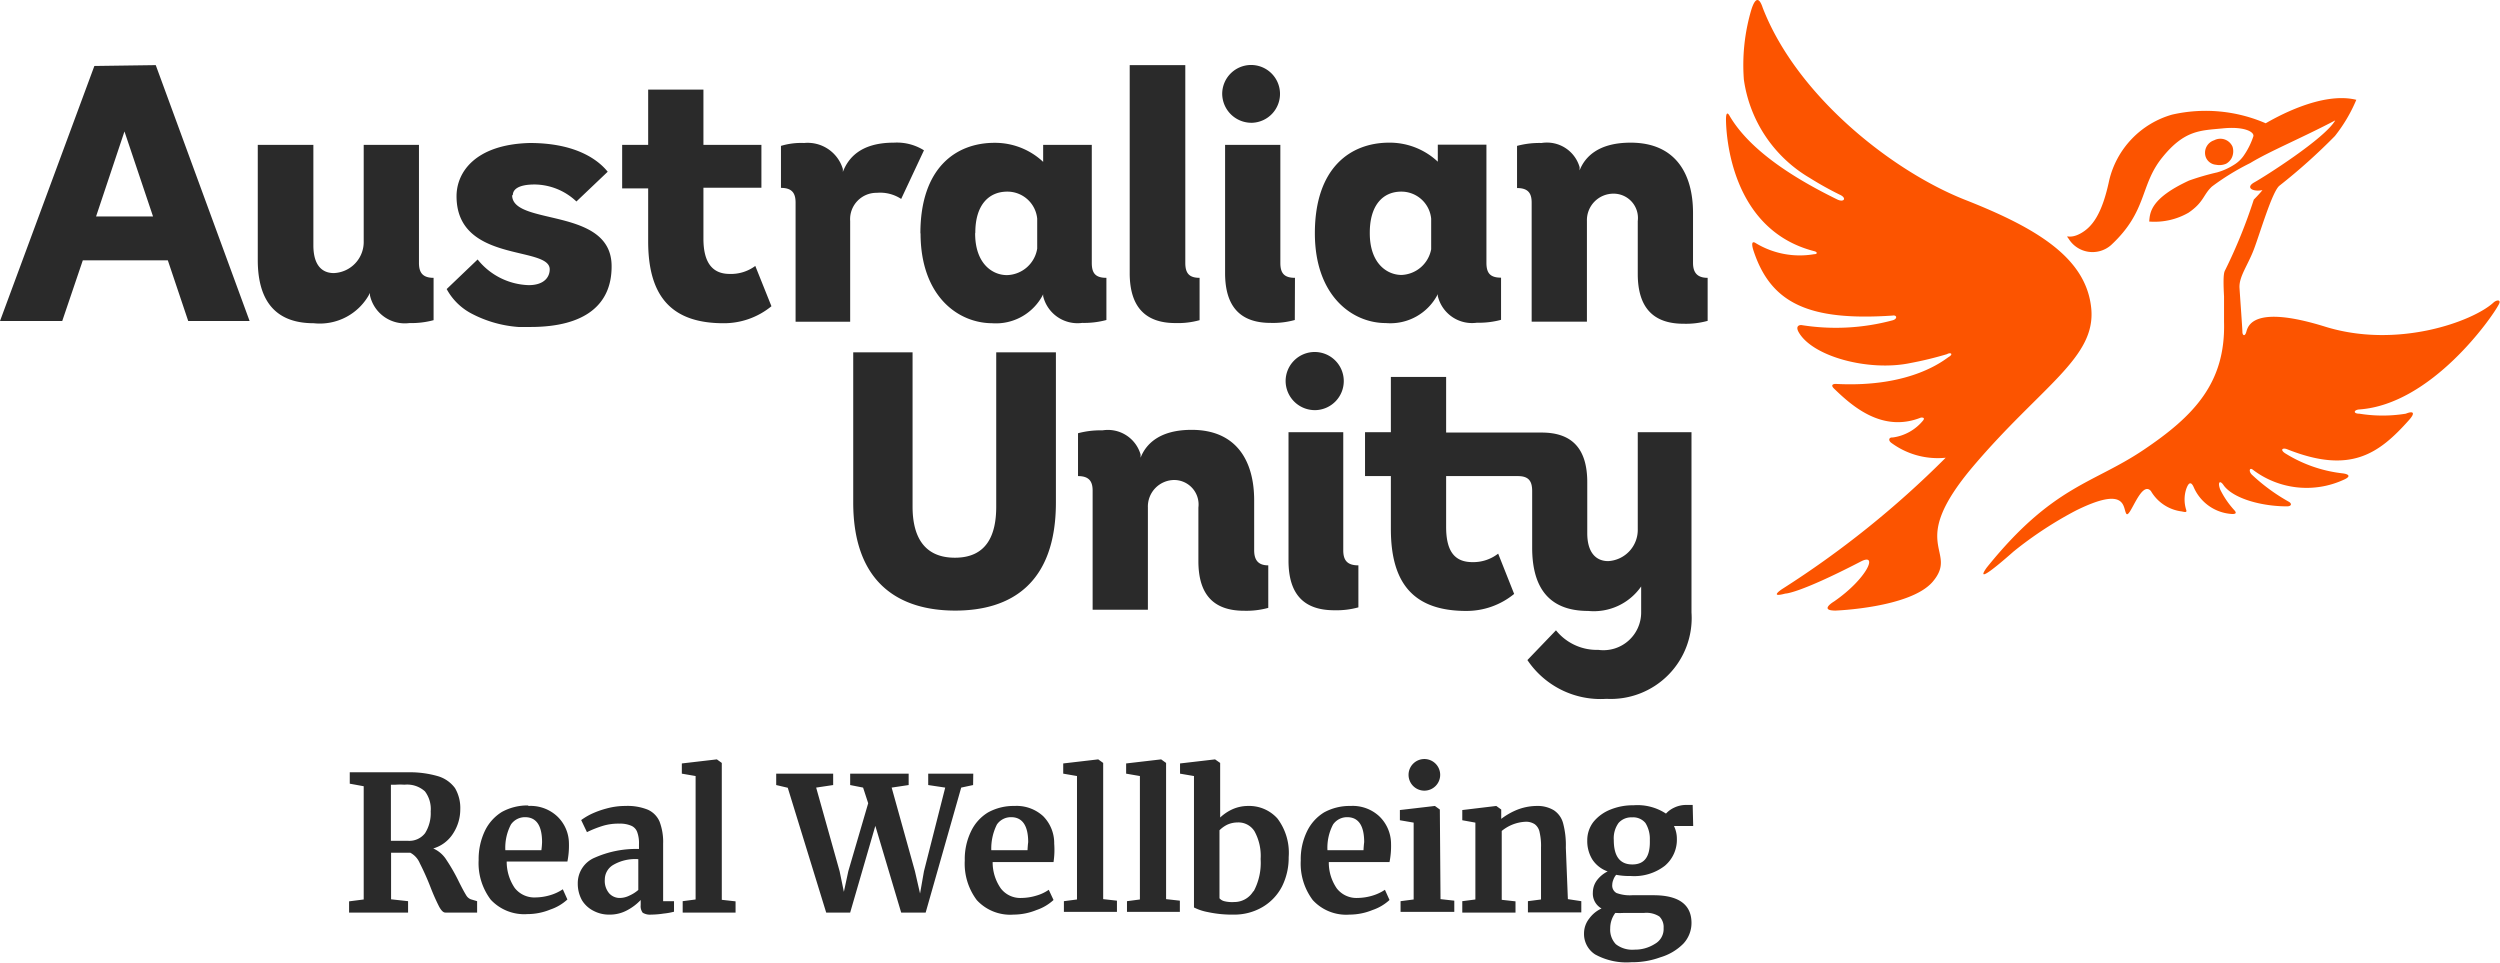
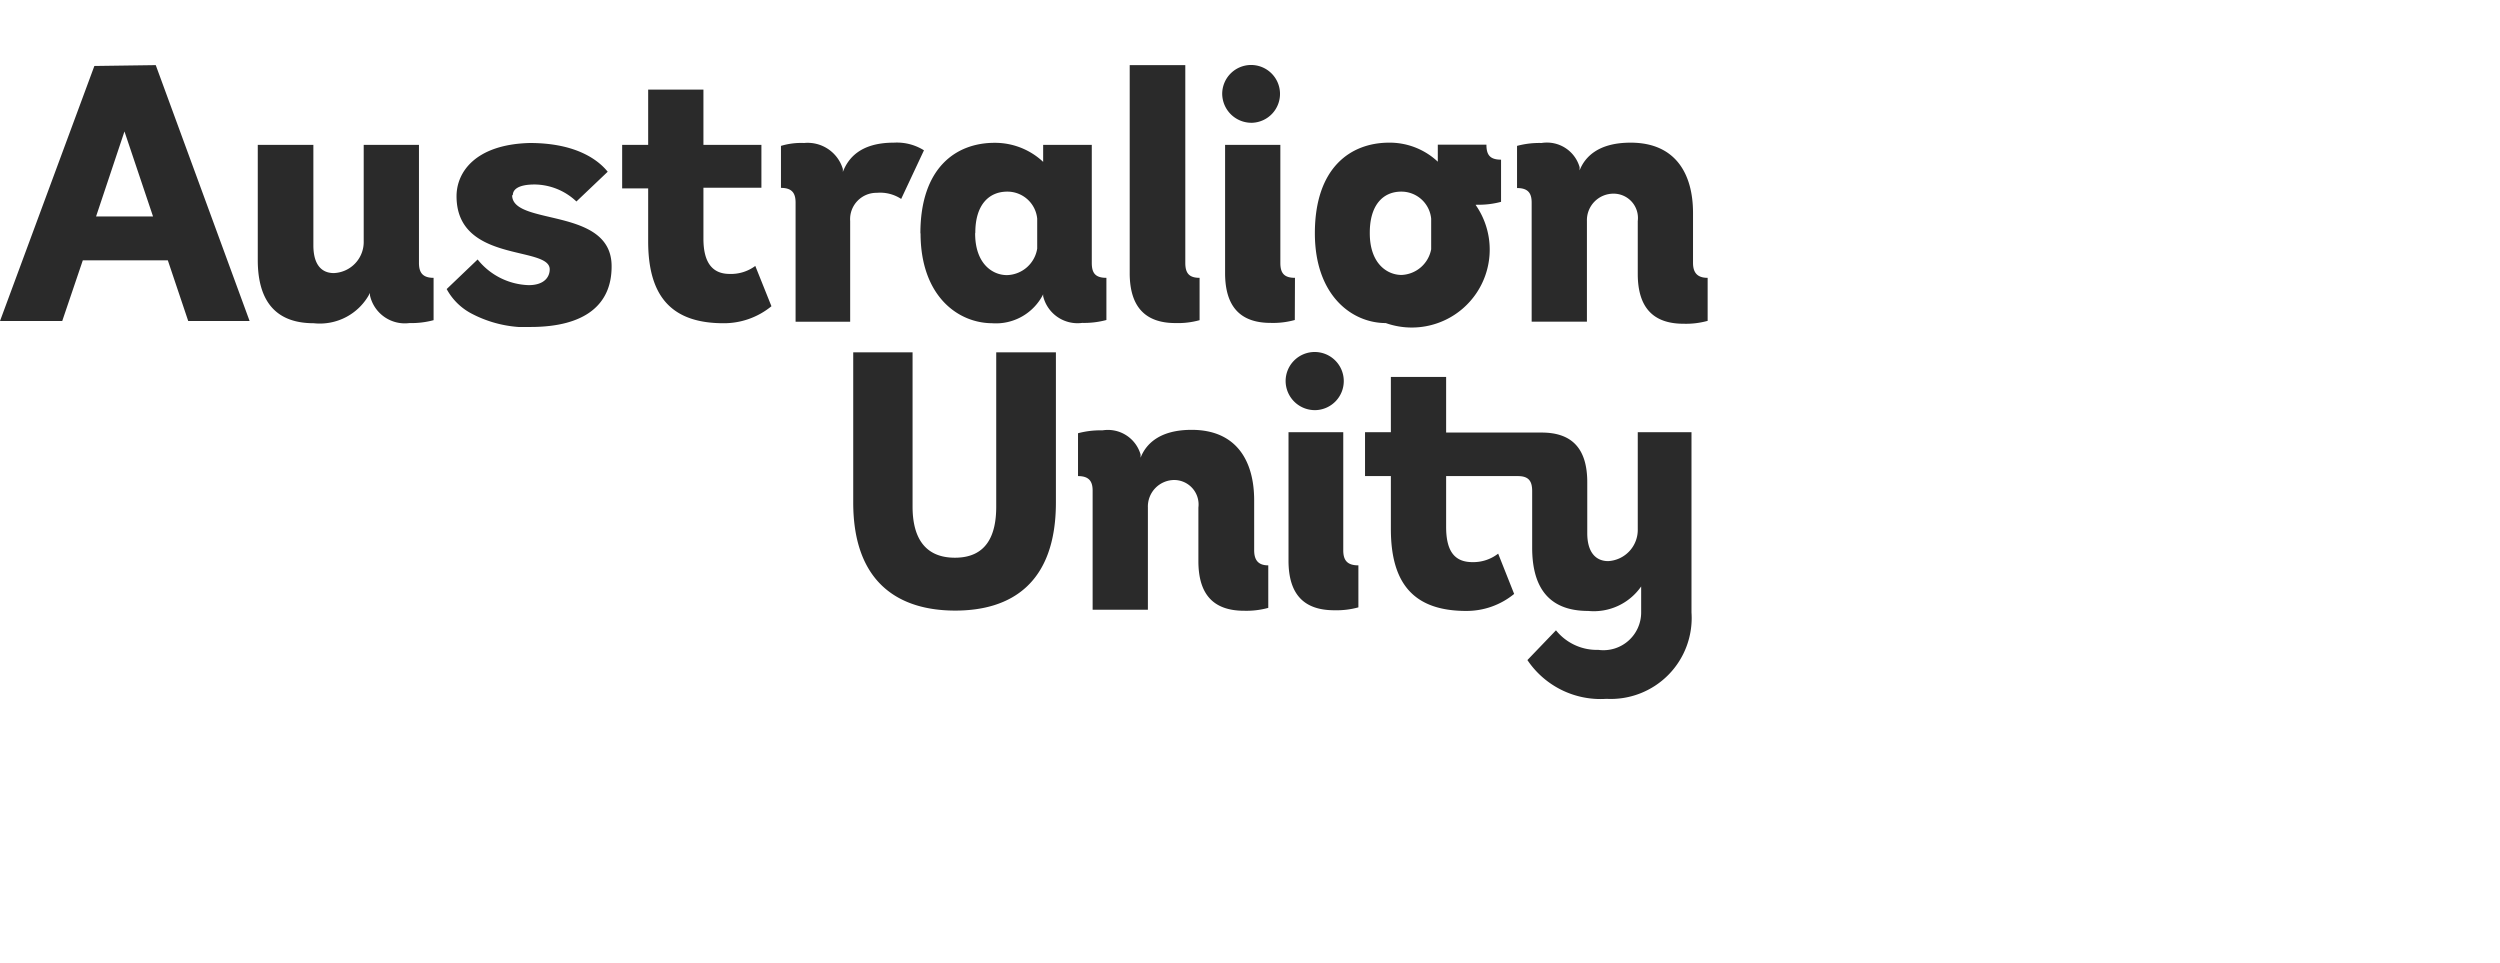
<svg xmlns="http://www.w3.org/2000/svg" viewBox="0 0 147.03 56.63">
  <g id="Layer_2" data-name="Layer 2">
    <g id="Layer_1-2" data-name="Layer 1">
-       <path d="M27.41,52.64q-.15-.24-.42-.78a10.56,10.56,0,0,0-.73-1.28,1.73,1.73,0,0,0-.78-.68,2.07,2.07,0,0,0,1.18-.9,2.6,2.6,0,0,0,.41-1.4,2.31,2.31,0,0,0-.31-1.25,1.92,1.92,0,0,0-1-.7A5.9,5.9,0,0,0,24,45.42c-.25,0-.57,0-.95,0l-.38,0H20.57v.67l.82.15V52.9l-.86.11v.66H24V53l-1-.11V50.15h1.13a1.24,1.24,0,0,1,.56.62,15.26,15.26,0,0,1,.63,1.41,12.3,12.3,0,0,0,.5,1.13c.13.24.25.36.37.36h1.87V53l-.37-.11A.55.55,0,0,1,27.41,52.64ZM25,49a1.17,1.17,0,0,1-1,.45h-.37c-.34,0-.55,0-.64,0v-3.3l.28,0a3.84,3.84,0,0,1,.52,0,1.56,1.56,0,0,1,1.2.39,1.72,1.72,0,0,1,.34,1.18A2.21,2.21,0,0,1,25,49Zm6.07-1.63a3.12,3.12,0,0,0-1.55.38,2.66,2.66,0,0,0-1,1.11,3.86,3.86,0,0,0-.37,1.72,3.56,3.56,0,0,0,.71,2.33,2.69,2.69,0,0,0,2.16.85,3.54,3.54,0,0,0,1.35-.27,2.78,2.78,0,0,0,1-.59l-.27-.6a2.69,2.69,0,0,1-.72.34,3.17,3.17,0,0,1-.89.14,1.46,1.46,0,0,1-1.22-.56,2.74,2.74,0,0,1-.47-1.55h3.57a4.8,4.8,0,0,0,.09-1.08A2.21,2.21,0,0,0,32.76,48,2.3,2.3,0,0,0,31.07,47.4ZM31.84,50H29.72a2.93,2.93,0,0,1,.33-1.51,1,1,0,0,1,.83-.43c.66,0,1,.49,1,1.47A4.57,4.57,0,0,1,31.84,50ZM39,49.62a3.36,3.36,0,0,0-.21-1.3,1.35,1.35,0,0,0-.69-.7,3.18,3.18,0,0,0-1.32-.22,4.13,4.13,0,0,0-1.11.15,5.22,5.22,0,0,0-.93.34,4,4,0,0,0-.56.34l.34.71a6.49,6.49,0,0,1,.9-.36,3.13,3.13,0,0,1,1-.14,1.65,1.65,0,0,1,.72.13.64.64,0,0,1,.34.38,1.89,1.89,0,0,1,.1.7v.28a6,6,0,0,0-2.6.51,1.62,1.62,0,0,0-1,1.51,2,2,0,0,0,.25,1,1.69,1.69,0,0,0,.68.62,1.93,1.93,0,0,0,.93.22,2.13,2.13,0,0,0,1.07-.27,3,3,0,0,0,.77-.59v.3a.64.64,0,0,0,.12.45.83.83,0,0,0,.5.11,5,5,0,0,0,.72-.06,4,4,0,0,0,.62-.11V53H39Zm-1.46,2.72a2.1,2.1,0,0,1-.52.33,1.31,1.31,0,0,1-.53.14.83.83,0,0,1-.67-.28,1.13,1.13,0,0,1-.25-.8,1,1,0,0,1,.49-.86,2.57,2.57,0,0,1,1.48-.34Zm4.91.58.81.09v.66H40.15V53l.76-.1V45.64l-.81-.14v-.6l2.06-.24.29.21Zm14.78-6.75-.7.15-2.09,7.35H53l-1.52-5.1L50,53.67H48.59l-2.26-7.34-.68-.16V45.5H49v.67l-1,.15,1.38,4.92.25,1.21.26-1.21,1.17-4-.3-.92L50,46.17V45.5h3.44v.67l-1,.15,1.37,4.92.3,1.31.23-1.31,1.25-4.92-1-.15V45.5h2.65Zm2.43,1.23a3.1,3.1,0,0,0-1.55.38,2.6,2.6,0,0,0-1,1.11,3.73,3.73,0,0,0-.37,1.72,3.56,3.56,0,0,0,.71,2.33,2.67,2.67,0,0,0,2.16.85,3.61,3.61,0,0,0,1.35-.27,2.78,2.78,0,0,0,1-.59l-.28-.6a2.42,2.42,0,0,1-.72.34,3.1,3.1,0,0,1-.88.14,1.44,1.44,0,0,1-1.22-.56,2.67,2.67,0,0,1-.48-1.55h3.58A4.8,4.8,0,0,0,62,49.62,2.25,2.25,0,0,0,61.35,48,2.31,2.31,0,0,0,59.66,47.4ZM60.43,50H58.3a3.15,3.15,0,0,1,.33-1.51,1,1,0,0,1,.84-.43c.65,0,1,.49,1,1.47C60.45,49.68,60.44,49.83,60.43,50Zm4.45,2.88.81.09v.66H62.57V53l.77-.1V45.64l-.81-.14v-.6l2.06-.24.29.21Zm3.7,0,.81.09v.66H66.28V53l.76-.1V45.64l-.81-.14v-.6l2.06-.24.29.21ZM79.42,47.4a3.12,3.12,0,0,0-1.55.38,2.66,2.66,0,0,0-1,1.11,3.73,3.73,0,0,0-.37,1.72,3.56,3.56,0,0,0,.71,2.33,2.67,2.67,0,0,0,2.16.85,3.57,3.57,0,0,0,1.35-.27,2.78,2.78,0,0,0,1-.59l-.27-.6a2.69,2.69,0,0,1-.72.34,3.17,3.17,0,0,1-.89.14,1.46,1.46,0,0,1-1.22-.56,2.67,2.67,0,0,1-.47-1.55h3.57a4.8,4.8,0,0,0,.09-1.08A2.25,2.25,0,0,0,81.11,48,2.3,2.3,0,0,0,79.42,47.4ZM80.19,50H78.07a2.93,2.93,0,0,1,.33-1.51,1,1,0,0,1,.83-.43c.66,0,1,.49,1,1.47C80.21,49.68,80.2,49.83,80.19,50Zm19.36-2.66h-.38a1.63,1.63,0,0,0-.71.16,1.49,1.49,0,0,0-.48.35,3.05,3.05,0,0,0-1.91-.49,3.49,3.49,0,0,0-1.35.25,2.45,2.45,0,0,0-1,.72,1.76,1.76,0,0,0-.37,1.1,2.06,2.06,0,0,0,.3,1.12,1.78,1.78,0,0,0,.9.7,1.78,1.78,0,0,0-.63.52,1.21,1.21,0,0,0-.24.71,1,1,0,0,0,.51.95,1.83,1.83,0,0,0-.73.6,1.4,1.4,0,0,0-.3.85,1.43,1.43,0,0,0,.65,1.25,3.82,3.82,0,0,0,2.14.46,4.78,4.78,0,0,0,1.7-.29A3.15,3.15,0,0,0,99,55.5a1.78,1.78,0,0,0,.48-1.22c0-1.08-.75-1.63-2.24-1.63H96a2.28,2.28,0,0,1-.93-.13.5.5,0,0,1-.25-.49.79.79,0,0,1,.06-.28.9.9,0,0,1,.17-.3,4.2,4.2,0,0,0,.86.07,2.94,2.94,0,0,0,2-.6,2,2,0,0,0,.71-1.6,1.71,1.71,0,0,0-.17-.74h1.13ZM95,53.69a3.89,3.89,0,0,0,.51,0h1.19a1.41,1.41,0,0,1,.89.21.87.87,0,0,1,.25.68,1,1,0,0,1-.51.93,2.17,2.17,0,0,1-1.2.34,1.57,1.57,0,0,1-1.1-.32,1.24,1.24,0,0,1-.33-.93A1.51,1.51,0,0,1,95,53.69Zm1-2.85c-.73,0-1.09-.48-1.09-1.44a1.54,1.54,0,0,1,.28-1,1,1,0,0,1,.79-.33.94.94,0,0,1,.79.33,1.76,1.76,0,0,1,.26,1C97.06,50.38,96.72,50.84,96,50.84ZM82.84,45.58a.93.93,0,1,1,.93.92A.93.93,0,0,1,82.84,45.58ZM73.41,47.4a2.26,2.26,0,0,0-.94.2,2.68,2.68,0,0,0-.71.48V44.87l-.3-.21-2.06.24v.6l.82.14v7.73a3,3,0,0,0,.81.27,6.7,6.7,0,0,0,1.51.15,3.27,3.27,0,0,0,1.72-.45,3,3,0,0,0,1.14-1.21,3.78,3.78,0,0,0,.39-1.72,3.34,3.34,0,0,0-.66-2.27A2.23,2.23,0,0,0,73.41,47.4Zm.31,5a1.3,1.3,0,0,1-1.13.65A1.87,1.87,0,0,1,72,53a.56.56,0,0,1-.28-.17v-4a1.72,1.72,0,0,1,.44-.32,1.48,1.48,0,0,1,.62-.14,1.11,1.11,0,0,1,1,.52,3,3,0,0,1,.36,1.63A3.55,3.55,0,0,1,73.72,52.44Zm11,.48.81.09v.66H82.37V53l.77-.1V48.38l-.81-.14v-.6l2.06-.24.29.21Zm7.49,0L93,53v.66H89.86V53l.77-.1V49.85a3.5,3.5,0,0,0-.08-.89.77.77,0,0,0-.28-.48.92.92,0,0,0-.57-.15,2.37,2.37,0,0,0-1.38.54v4.05l.81.09v.66H86V53l.77-.1V48.38L86,48.24v-.6L88,47.4l.29.21v.55a4.05,4.05,0,0,1,.85-.5,3.21,3.21,0,0,1,1.24-.26,1.85,1.85,0,0,1,1,.25,1.32,1.32,0,0,1,.55.77,5,5,0,0,1,.16,1.43Z" style="fill:#2a2a2a" />
-       <path d="M116.05,27.42c-4,4.72-.79,4.92-2.39,6.8-1.32,1.53-5.71,1.69-5.71,1.69-1,0-.08-.54-.08-.54,1.94-1.34,2.65-2.94,1.52-2.32-3.64,1.88-4.39,1.86-4.39,1.86-1,.27-.2-.26-.2-.26a56.24,56.24,0,0,0,9.63-7.73,4.59,4.59,0,0,1-3.19-.87c-.2-.14-.16-.34.07-.32a2.79,2.79,0,0,0,1.79-1c.16-.21-.13-.17-.13-.17-2.24.89-4-.63-5.1-1.7-.26-.25,0-.29.12-.28,4.47.23,6.39-1.45,6.64-1.6s.11-.28-.13-.15a20.5,20.5,0,0,1-2.14.52c-2.41.51-5.76-.36-6.58-1.82-.18-.32,0-.43.18-.41a12.84,12.84,0,0,0,5.34-.28c.31-.08.27-.33,0-.28-4.92.33-7.15-.72-8.17-3.81-.09-.27-.16-.64.13-.45a5,5,0,0,0,3.43.65c.21,0,.21-.13,0-.18-4.92-1.27-5.16-6.87-5.18-7.65s.22-.29.22-.29c1.29,2.19,4.18,3.85,6.32,4.9.41.2.58-.09.15-.28a19.83,19.83,0,0,1-1.79-1,8,8,0,0,1-3.85-5.77A11.45,11.45,0,0,1,103,.57c.25-.79.48-.69.67-.11,2,5.17,7.6,9.6,11.92,11.3s7.11,3.46,7.4,6.37S120.06,22.7,116.05,27.42ZM130.33,9.69a1,1,0,0,0,.59-.06.82.82,0,0,0,.33-.34.89.89,0,0,0,.05-.66.78.78,0,0,0-1.08-.38.77.77,0,0,0-.49,1A.71.71,0,0,0,130.33,9.69Zm16.31,8.11c-1.19,1.09-5.62,2.74-9.9,1.41s-4.54,0-4.63.31-.23.19-.23,0-.13-1.94-.17-2.59.48-1.31.84-2.25,1.08-3.42,1.51-3.76A34.18,34.18,0,0,0,137.32,8a9.07,9.07,0,0,0,1.26-2.13c-2.06-.51-4.82,1.09-5.33,1.38a8.89,8.89,0,0,0-5.5-.51,5.29,5.29,0,0,0-3.7,3.85c-.42,2-1,2.76-1.69,3.14s-.93,0-.7.31a1.65,1.65,0,0,0,2.5.37c2.15-2,1.68-3.5,3-5.14s2.26-1.59,3.57-1.72,1.88.23,1.79.48a4.42,4.42,0,0,1-.58,1.15,1.91,1.91,0,0,1-.55.51,3.77,3.77,0,0,1-1,.45,14.57,14.57,0,0,0-1.65.48c-2.27,1.05-2.3,1.89-2.34,2.41a4,4,0,0,0,2.31-.52c.91-.62.86-1.06,1.38-1.54a14.44,14.44,0,0,1,2.25-1.38c1.15-.7,3-1.46,5-2.51-.61,1.07-4.19,3.33-4.75,3.64s-.1.58.47.46c-.18.23-.51.56-.51.56a30.28,30.28,0,0,1-1.66,4.1c-.06.14-.17.15-.09,1.59,0,.63,0,1.5,0,1.5.1,3.59-1.77,5.54-4.75,7.54s-5.32,2.09-9.19,6.89c0,0-1.07,1.4,1.58-.94a22.46,22.46,0,0,1,3.66-2.4c3-1.48,2.74-.15,2.95.19s.87-2,1.45-1.33a2.45,2.45,0,0,0,1.82,1.2c.22.05.31.06.25-.11a2,2,0,0,1,0-1.19c.12-.35.27-.53.45-.12a2.62,2.62,0,0,0,2.27,1.57c.22,0,.25-.07.12-.22a5.12,5.12,0,0,1-.84-1.23c-.16-.45,0-.56.22-.22.59.78,2.25,1.22,3.71,1.22.25,0,.31-.14.13-.26a11,11,0,0,1-2.2-1.61c-.2-.21-.12-.44.07-.28a5.22,5.22,0,0,0,5.35.58c.41-.18.32-.32-.07-.37a8.07,8.07,0,0,1-3.4-1.19c-.3-.21-.13-.33.13-.23,3.71,1.48,5.39.29,7.19-1.74.36-.41.23-.53-.21-.35a8.56,8.56,0,0,1-2.73,0c-.39,0-.33-.23,0-.25,4.24-.3,7.81-5.42,8.19-6.16C147.13,17.62,146.85,17.61,146.64,17.8Z" style="fill:#fc5400" />
-       <path d="M79.89,33.25v2.47a4.84,4.84,0,0,1-1.42.17c-1.77,0-2.69-.92-2.69-2.92V25.42H79v6.94C79,32.94,79.22,33.25,79.89,33.25Zm-2.5-9.13a1.71,1.71,0,1,0-1.78-1.71A1.72,1.72,0,0,0,77.39,24.12Zm18.93,7A1.84,1.84,0,0,1,94.58,33c-.73,0-1.23-.52-1.23-1.64v-3c0-2-.92-2.92-2.68-2.92H85.05V22.17H81.8v3.25H80.28V28H81.8v3.11c0,3.08,1.23,4.82,4.43,4.82a4.41,4.41,0,0,0,2.82-1l-.94-2.37a2.39,2.39,0,0,1-1.51.5c-1.06,0-1.55-.65-1.55-2.07V28h4.22c.64,0,.84.3.84.88v3.33c0,2.13.81,3.72,3.29,3.72a3.39,3.39,0,0,0,3.12-1.44V36A2.22,2.22,0,0,1,94,38.22a3.08,3.08,0,0,1-2.49-1.15l-1.68,1.75a5.18,5.18,0,0,0,4.65,2.28,4.76,4.76,0,0,0,5-5.08V25.42H96.32ZM58.59,29.8c0,1.64-.54,3-2.43,3s-2.49-1.35-2.49-3V20.72H50.18l0,8.83c0,4.79,2.75,6.36,6,6.36s5.92-1.57,5.92-6.36V20.72H58.59Zm15.17,2.56V29.42c0-2.26-1-4.14-3.68-4.14-1.89,0-2.69.84-3,1.64v-.19a2,2,0,0,0-2.24-1.42,5.08,5.08,0,0,0-1.44.17V28c.67,0,.86.33.86.86v7h3.25V29.85a1.56,1.56,0,0,1,1.57-1.62,1.44,1.44,0,0,1,1.4,1.62V33c0,2,.92,2.92,2.69,2.92a4.84,4.84,0,0,0,1.42-.17V33.25C74,33.25,73.76,32.94,73.76,32.36ZM9.16,3.83l5.52,15.05H11.07l-1.2-3.57h-5L3.66,18.88H0l5.55-15ZM9,12.73l-1.68-5-1.67,5ZM73.66,7.22a1.7,1.7,0,1,0-1.78-1.7A1.72,1.72,0,0,0,73.66,7.22Zm3.67,6.5c0-3.87,2.11-5.33,4.37-5.33a4.13,4.13,0,0,1,2.86,1.12v-1h2.86v6.94c0,.58.19.88.86.88v2.48a5,5,0,0,1-1.42.17,2.07,2.07,0,0,1-2.3-1.57v-.11A3.13,3.13,0,0,1,81.5,19C79.51,19,77.33,17.38,77.33,13.72Zm3.23,0c0,1.76,1,2.45,1.87,2.45a1.85,1.85,0,0,0,1.74-1.51V12.86a1.76,1.76,0,0,0-1.76-1.59C81.33,11.27,80.56,12.07,80.56,13.68ZM69.13,19a4.75,4.75,0,0,0,1.42-.17V16.34c-.64,0-.84-.3-.84-.88V3.83H66.44V16.06C66.44,18.06,67.37,19,69.13,19Zm-15-5.27c0-3.87,2.1-5.33,4.36-5.33a4.13,4.13,0,0,1,2.86,1.12v-1h2.86v6.94c0,.58.19.88.86.88v2.48a5,5,0,0,1-1.42.17,2.08,2.08,0,0,1-2.3-1.57v-.11a3.11,3.11,0,0,1-3,1.7C56.31,19,54.14,17.38,54.14,13.72Zm3.22,0c0,1.76,1,2.45,1.87,2.45A1.85,1.85,0,0,0,61,14.62V12.86a1.76,1.76,0,0,0-1.76-1.59C58.14,11.27,57.36,12.07,57.36,13.68ZM42.91,16.11c-1,0-1.54-.65-1.54-2.07v-3h3.41V8.52H41.37V5.27H38.12V8.52H36.59v2.56h1.53v3.11c0,3.08,1.23,4.82,4.43,4.82a4.41,4.41,0,0,0,2.82-1l-.95-2.37A2.39,2.39,0,0,1,42.91,16.11Zm-18.27-.65V8.52H21.39v5.65a1.83,1.83,0,0,1-1.76,1.89c-.73,0-1.2-.51-1.2-1.63V8.52H15.16v6.77c0,2.13.82,3.72,3.29,3.72a3.32,3.32,0,0,0,3.31-1.78v.15A2.1,2.1,0,0,0,24.08,19a5,5,0,0,0,1.42-.17V16.34C24.83,16.34,24.64,16,24.64,15.46Zm74.93,0V12.52c0-2.26-1-4.13-3.67-4.13-1.9,0-2.69.84-3,1.63V9.83a2,2,0,0,0-2.24-1.42,5.08,5.08,0,0,0-1.44.17v2.48c.67,0,.86.32.86.86v7h3.25V13a1.56,1.56,0,0,1,1.57-1.61A1.43,1.43,0,0,1,96.32,13v3.11c0,2,.93,2.93,2.69,2.93a4.75,4.75,0,0,0,1.42-.17V16.34C99.79,16.34,99.57,16,99.57,15.46Zm-48-4.12A2.25,2.25,0,0,1,53,11.7l1.34-2.86a3,3,0,0,0-1.77-.45c-2,0-2.7.95-3,1.72V9.94a2.16,2.16,0,0,0-2.28-1.53,4.08,4.08,0,0,0-1.36.17v2.47c.67,0,.86.33.86.87v7H50V13A1.55,1.55,0,0,1,51.56,11.34Zm24.59,5c-.66,0-.86-.3-.86-.88V8.52H72.05v7.54c0,2,.92,2.93,2.68,2.93a4.75,4.75,0,0,0,1.42-.17Zm-46-4.86c0-.33.31-.63,1.29-.63a3.62,3.62,0,0,1,2.45,1l1.84-1.75c-.49-.61-1.75-1.69-4.58-1.69-3.17.08-4.31,1.69-4.31,3.13,0,3.95,5.48,2.9,5.48,4.3,0,.43-.3.93-1.24.93a4,4,0,0,1-3-1.51L26.27,17a3.52,3.52,0,0,0,1.42,1.42,7,7,0,0,0,2.8.81c.23,0,.46,0,.71,0,3.24,0,4.77-1.34,4.77-3.55C36,12.14,30.12,13.31,30.12,11.48Z" style="fill:#2a2a2a" />
+       <path d="M79.89,33.25v2.47a4.84,4.84,0,0,1-1.42.17c-1.77,0-2.69-.92-2.69-2.92V25.42H79v6.94C79,32.94,79.22,33.25,79.89,33.25Zm-2.5-9.13a1.71,1.71,0,1,0-1.78-1.71A1.72,1.72,0,0,0,77.39,24.12Zm18.93,7A1.84,1.84,0,0,1,94.58,33c-.73,0-1.23-.52-1.23-1.64v-3c0-2-.92-2.92-2.68-2.92H85.05V22.17H81.8v3.25H80.28V28H81.8v3.11c0,3.08,1.23,4.82,4.43,4.82a4.41,4.41,0,0,0,2.82-1l-.94-2.37a2.39,2.39,0,0,1-1.51.5c-1.06,0-1.55-.65-1.55-2.07V28h4.22c.64,0,.84.3.84.88v3.33c0,2.13.81,3.72,3.29,3.72a3.39,3.39,0,0,0,3.12-1.44V36A2.22,2.22,0,0,1,94,38.22a3.08,3.08,0,0,1-2.49-1.15l-1.68,1.75a5.18,5.18,0,0,0,4.65,2.28,4.76,4.76,0,0,0,5-5.08V25.42H96.32ZM58.59,29.8c0,1.64-.54,3-2.43,3s-2.49-1.35-2.49-3V20.72H50.18l0,8.83c0,4.79,2.75,6.36,6,6.36s5.92-1.57,5.92-6.36V20.72H58.59Zm15.17,2.56V29.42c0-2.26-1-4.14-3.68-4.14-1.89,0-2.69.84-3,1.64v-.19a2,2,0,0,0-2.24-1.42,5.08,5.08,0,0,0-1.44.17V28c.67,0,.86.33.86.86v7h3.25V29.85a1.56,1.56,0,0,1,1.57-1.62,1.44,1.44,0,0,1,1.4,1.62V33c0,2,.92,2.92,2.69,2.92a4.84,4.84,0,0,0,1.42-.17V33.25C74,33.25,73.76,32.94,73.76,32.36ZM9.16,3.83l5.52,15.05H11.07l-1.2-3.57h-5L3.66,18.88H0l5.55-15ZM9,12.73l-1.68-5-1.67,5ZM73.66,7.22a1.7,1.7,0,1,0-1.78-1.7A1.72,1.72,0,0,0,73.66,7.22Zm3.67,6.5c0-3.87,2.11-5.33,4.37-5.33a4.13,4.13,0,0,1,2.86,1.12v-1h2.86c0,.58.19.88.86.88v2.48a5,5,0,0,1-1.42.17,2.07,2.07,0,0,1-2.3-1.57v-.11A3.13,3.13,0,0,1,81.5,19C79.51,19,77.33,17.38,77.33,13.72Zm3.23,0c0,1.76,1,2.45,1.87,2.45a1.85,1.85,0,0,0,1.74-1.51V12.86a1.76,1.76,0,0,0-1.76-1.59C81.33,11.27,80.56,12.07,80.56,13.68ZM69.13,19a4.75,4.75,0,0,0,1.42-.17V16.34c-.64,0-.84-.3-.84-.88V3.83H66.44V16.06C66.44,18.06,67.37,19,69.13,19Zm-15-5.27c0-3.87,2.1-5.33,4.36-5.33a4.13,4.13,0,0,1,2.86,1.12v-1h2.86v6.94c0,.58.19.88.86.88v2.48a5,5,0,0,1-1.42.17,2.08,2.08,0,0,1-2.3-1.57v-.11a3.11,3.11,0,0,1-3,1.7C56.31,19,54.14,17.38,54.14,13.72Zm3.22,0c0,1.76,1,2.45,1.87,2.45A1.85,1.85,0,0,0,61,14.62V12.86a1.76,1.76,0,0,0-1.76-1.59C58.14,11.27,57.36,12.07,57.36,13.68ZM42.91,16.11c-1,0-1.54-.65-1.54-2.07v-3h3.41V8.52H41.37V5.27H38.12V8.52H36.59v2.56h1.53v3.11c0,3.08,1.23,4.82,4.43,4.82a4.41,4.41,0,0,0,2.82-1l-.95-2.37A2.39,2.39,0,0,1,42.91,16.11Zm-18.27-.65V8.52H21.39v5.65a1.83,1.83,0,0,1-1.76,1.89c-.73,0-1.2-.51-1.2-1.63V8.52H15.16v6.77c0,2.13.82,3.72,3.29,3.72a3.32,3.32,0,0,0,3.31-1.78v.15A2.1,2.1,0,0,0,24.08,19a5,5,0,0,0,1.42-.17V16.34C24.83,16.34,24.64,16,24.64,15.46Zm74.93,0V12.52c0-2.26-1-4.13-3.67-4.13-1.9,0-2.69.84-3,1.63V9.83a2,2,0,0,0-2.24-1.42,5.08,5.08,0,0,0-1.44.17v2.48c.67,0,.86.32.86.86v7h3.25V13a1.56,1.56,0,0,1,1.57-1.61A1.43,1.43,0,0,1,96.32,13v3.11c0,2,.93,2.93,2.69,2.93a4.75,4.75,0,0,0,1.42-.17V16.34C99.79,16.34,99.57,16,99.57,15.46Zm-48-4.12A2.25,2.25,0,0,1,53,11.7l1.34-2.86a3,3,0,0,0-1.77-.45c-2,0-2.7.95-3,1.72V9.94a2.16,2.16,0,0,0-2.28-1.53,4.08,4.08,0,0,0-1.36.17v2.47c.67,0,.86.33.86.87v7H50V13A1.55,1.55,0,0,1,51.56,11.34Zm24.59,5c-.66,0-.86-.3-.86-.88V8.52H72.05v7.54c0,2,.92,2.93,2.68,2.93a4.75,4.75,0,0,0,1.42-.17Zm-46-4.86c0-.33.31-.63,1.29-.63a3.62,3.62,0,0,1,2.45,1l1.84-1.75c-.49-.61-1.75-1.69-4.58-1.69-3.17.08-4.31,1.69-4.31,3.13,0,3.95,5.48,2.9,5.48,4.3,0,.43-.3.93-1.24.93a4,4,0,0,1-3-1.51L26.27,17a3.52,3.52,0,0,0,1.42,1.42,7,7,0,0,0,2.8.81c.23,0,.46,0,.71,0,3.24,0,4.77-1.34,4.77-3.55C36,12.14,30.12,13.31,30.12,11.48Z" style="fill:#2a2a2a" />
    </g>
  </g>
</svg>